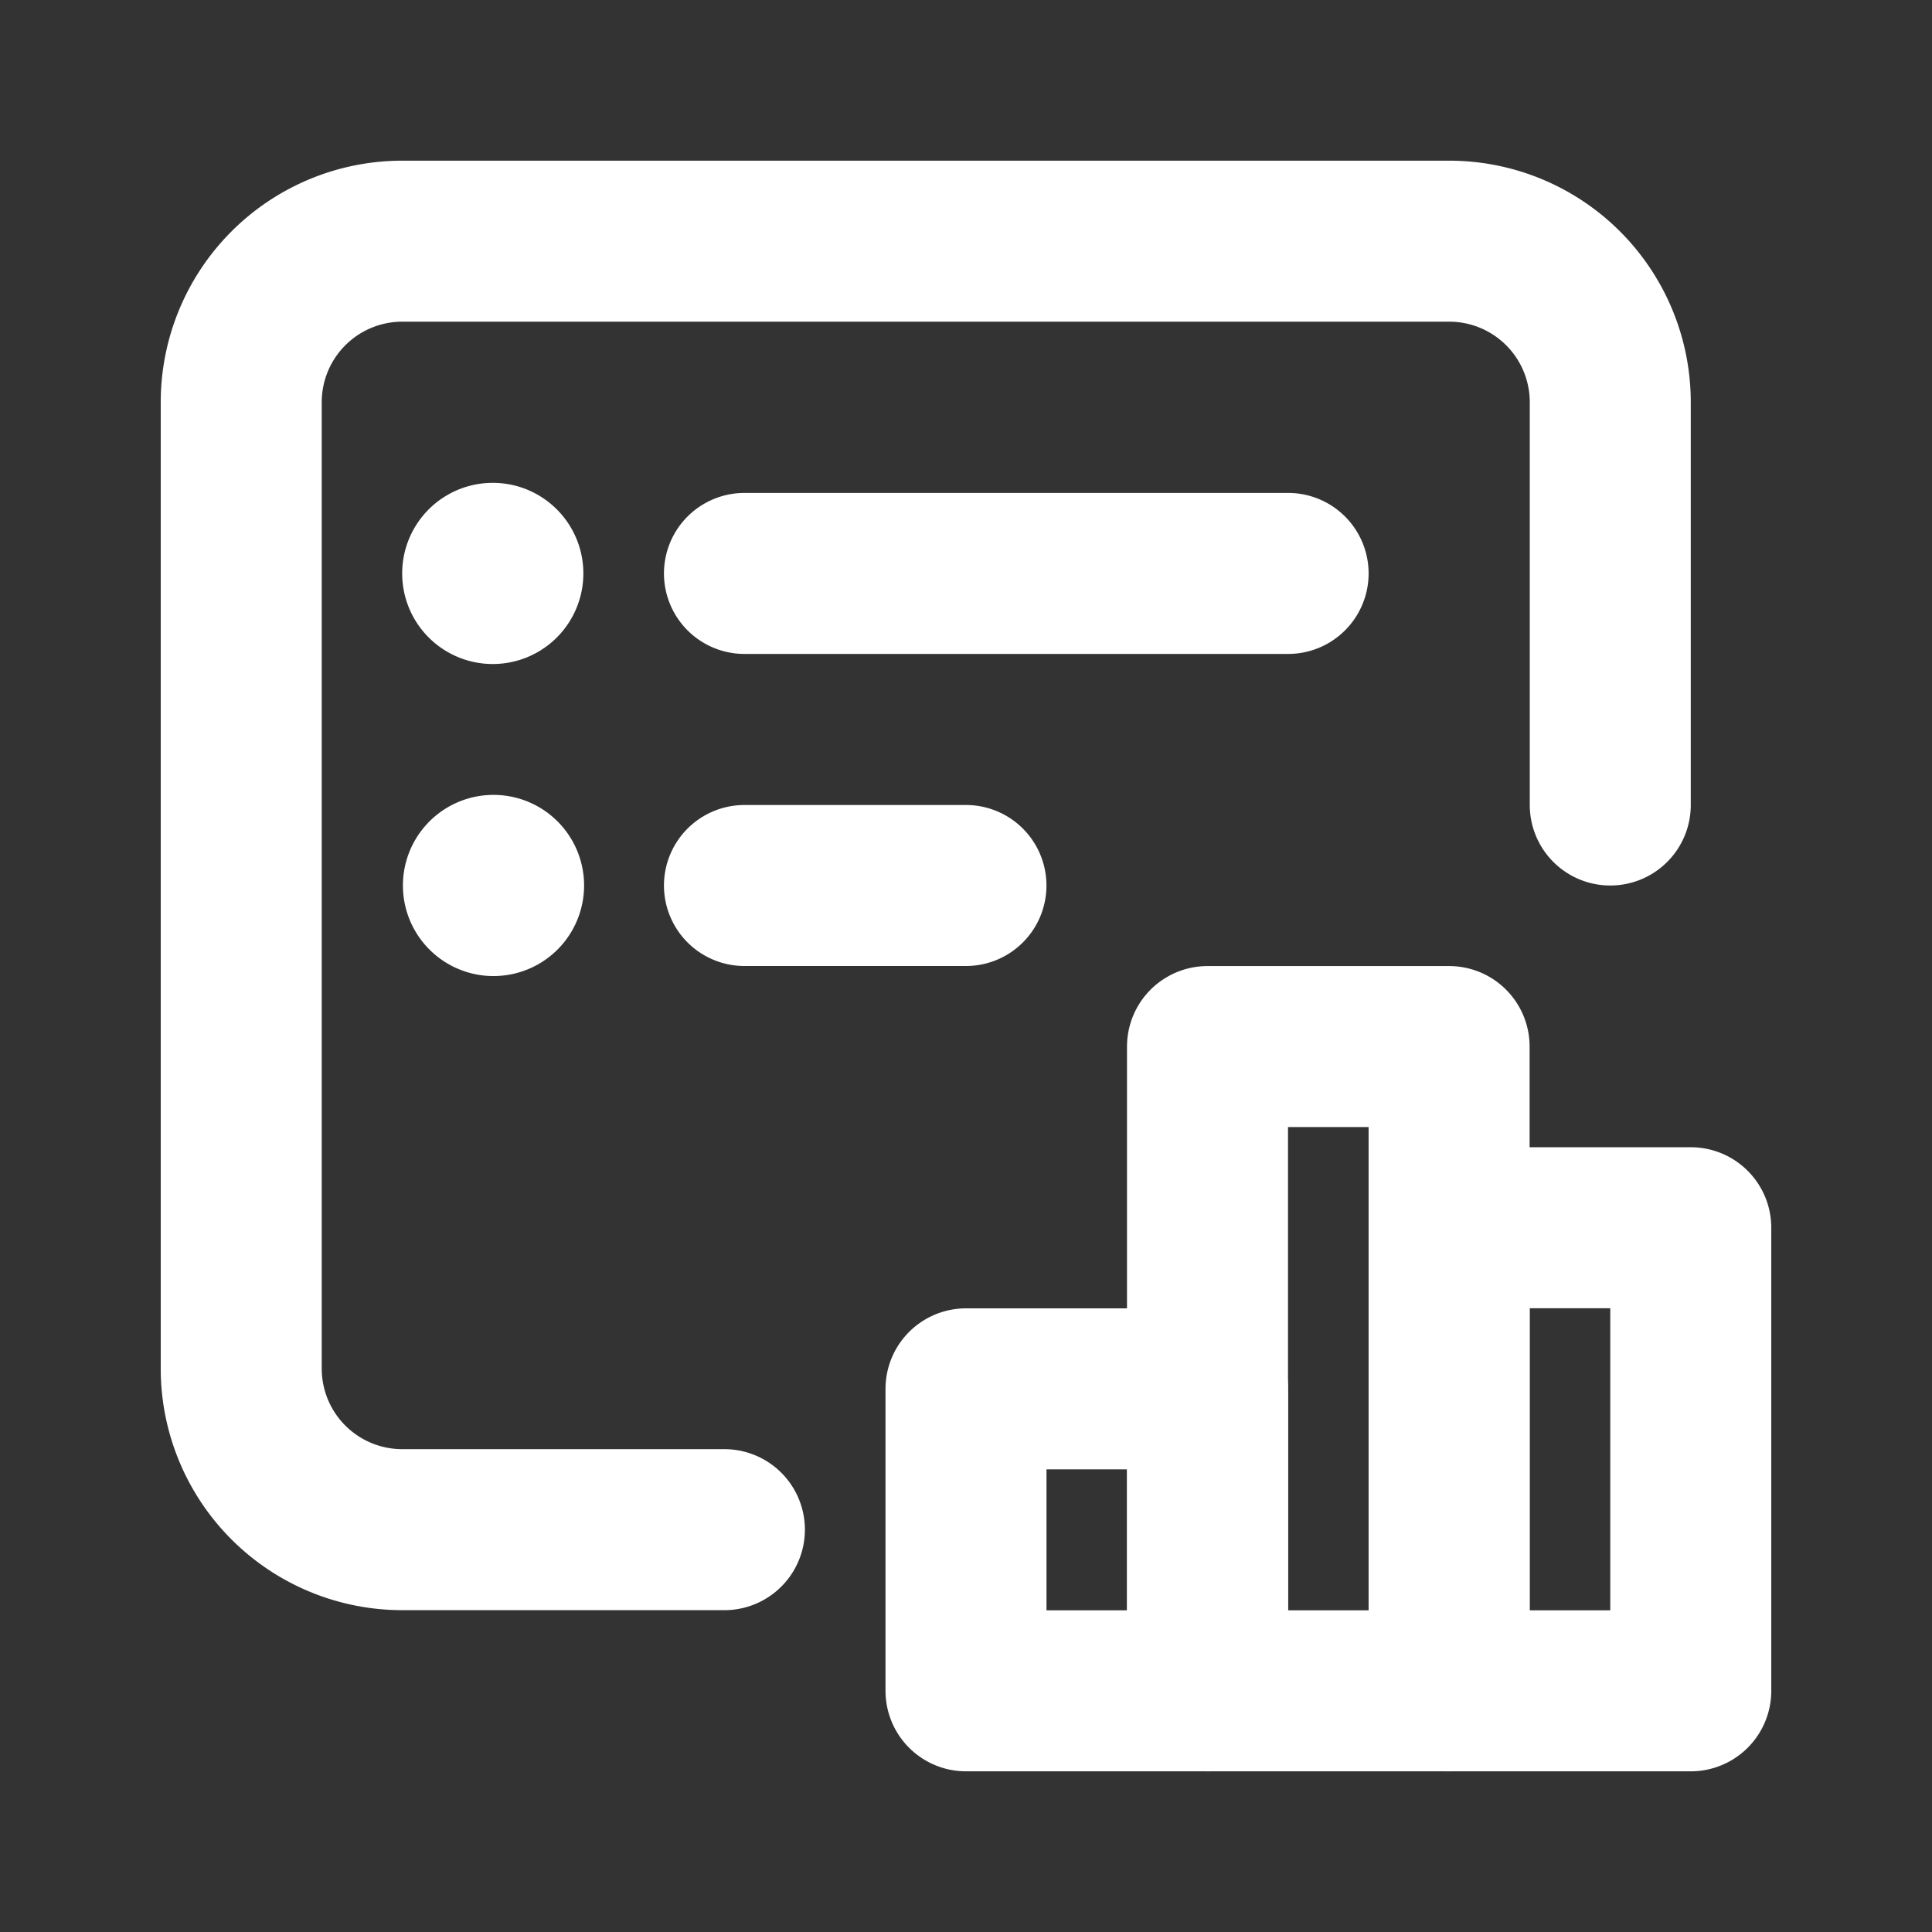
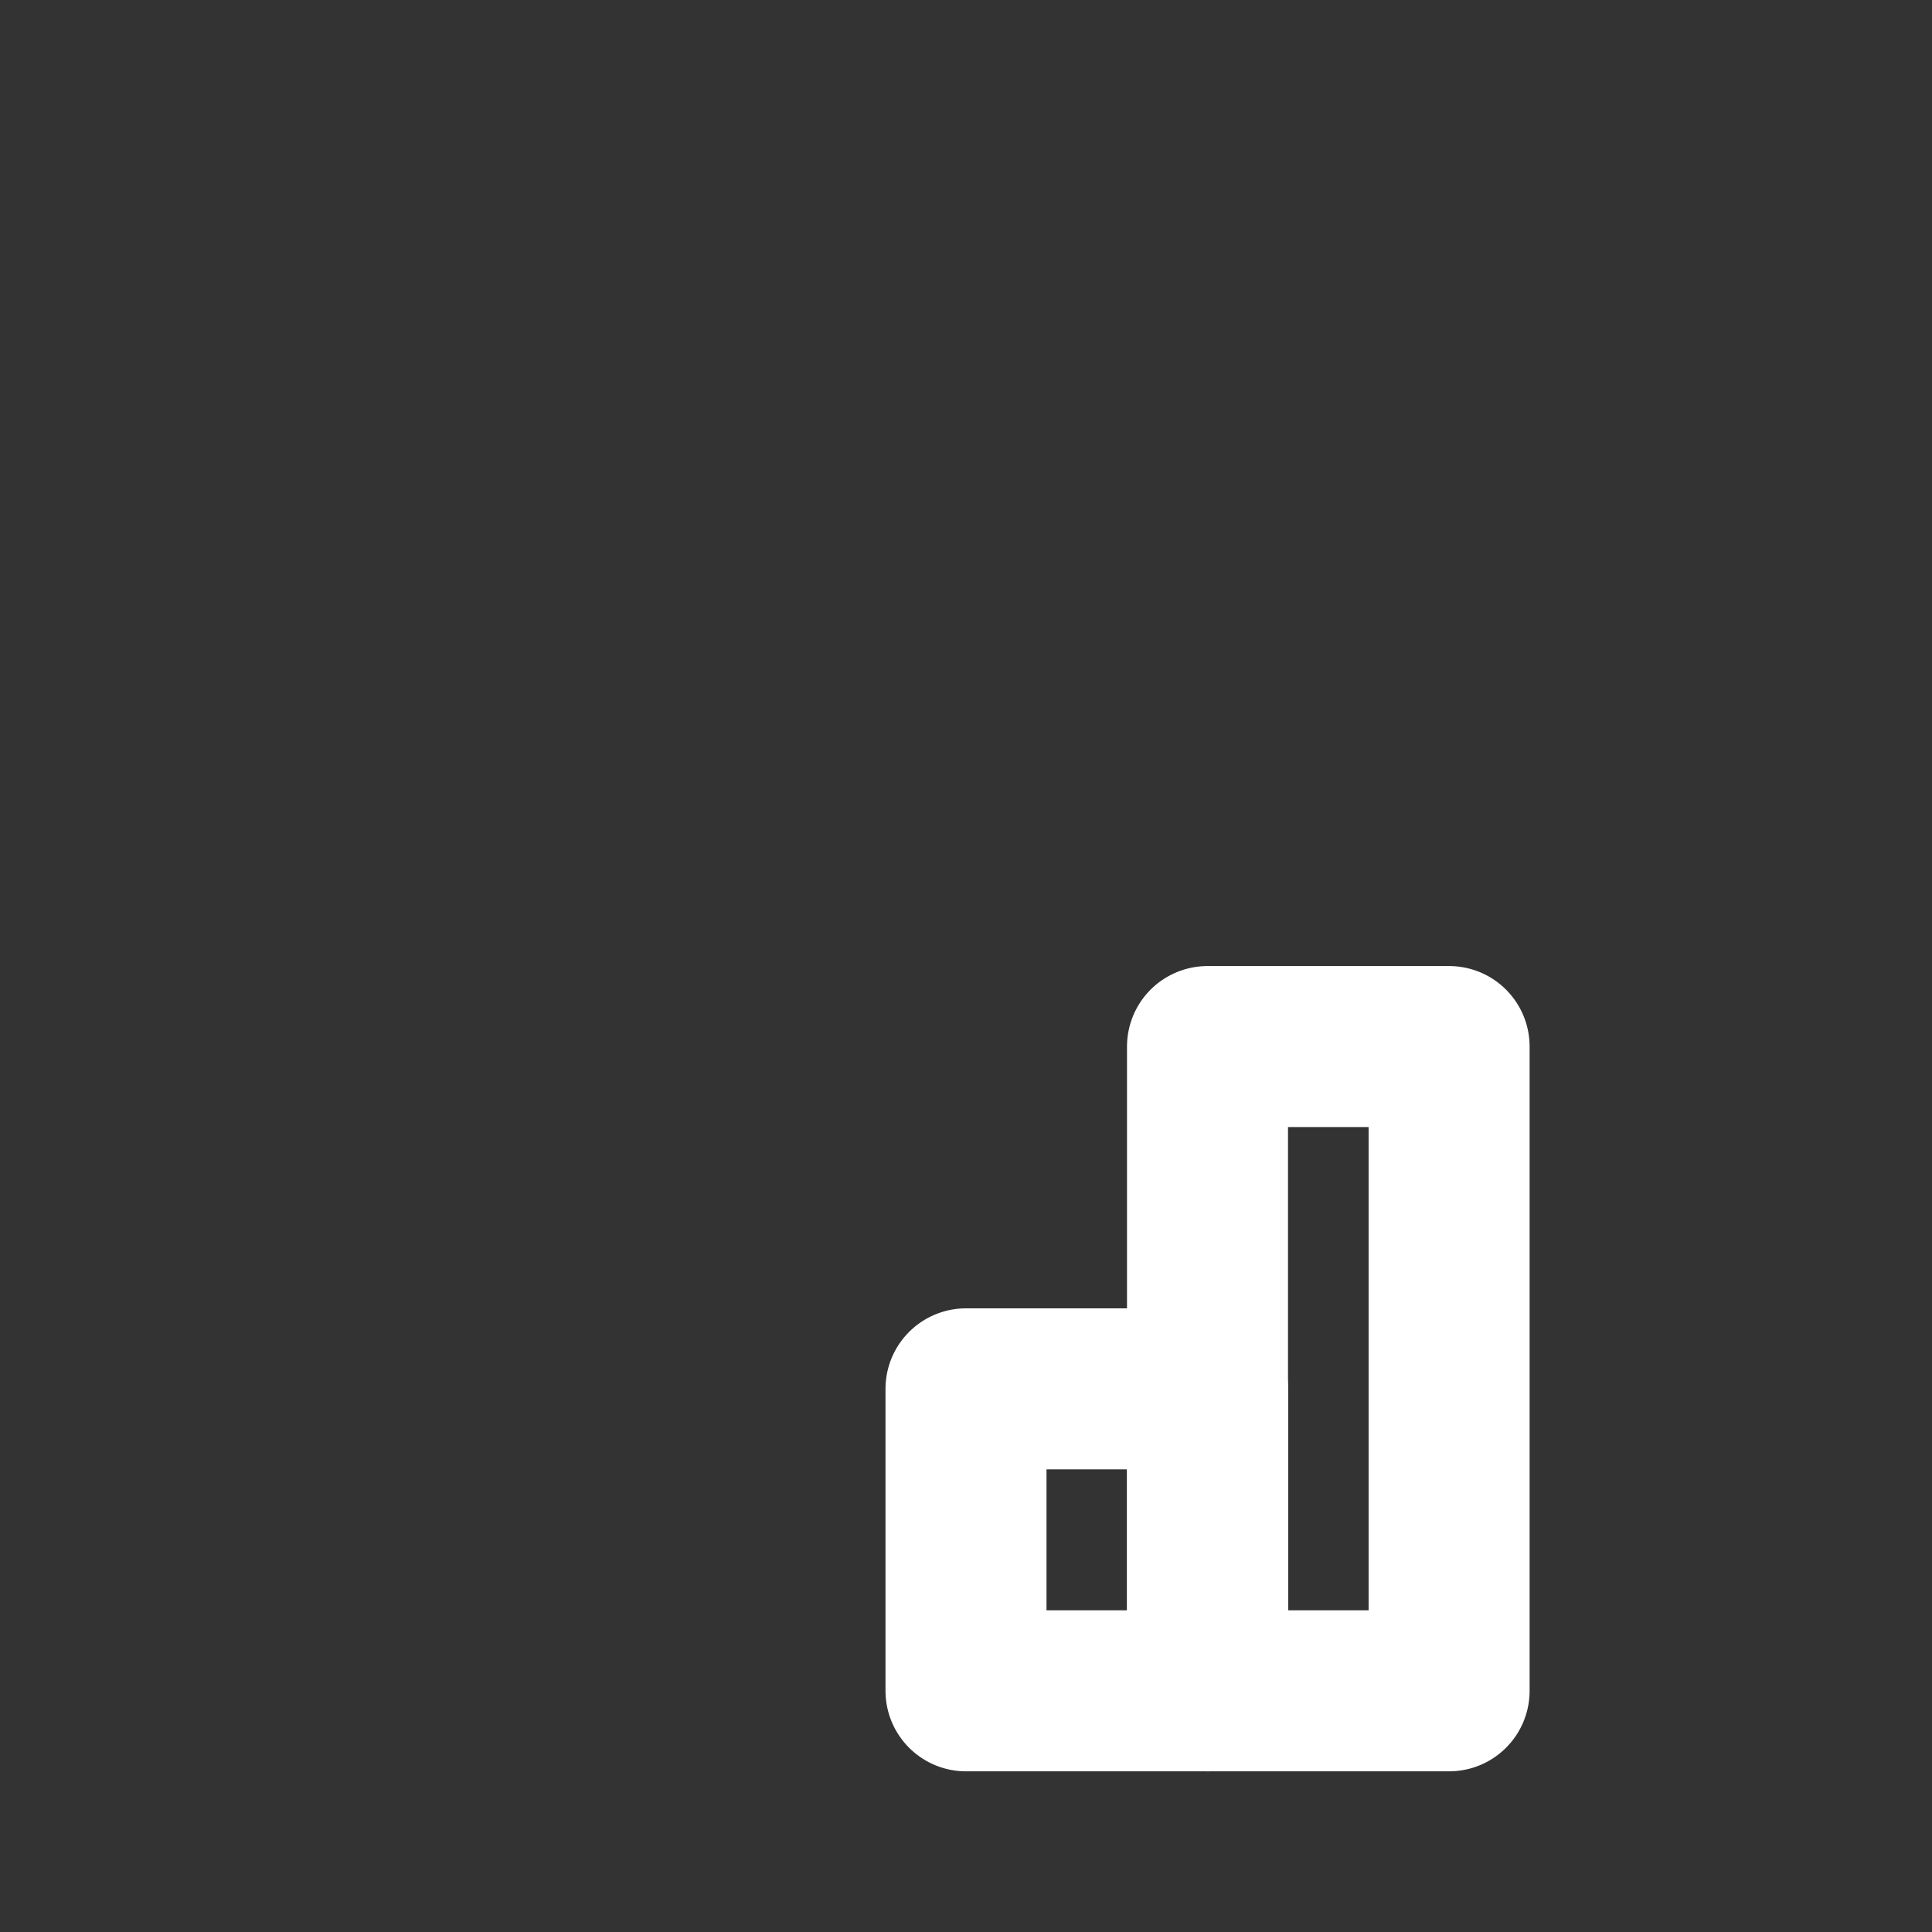
<svg xmlns="http://www.w3.org/2000/svg" width="36" height="36" viewBox="0 0 36 36" fill="none">
  <rect x="0" y="0" width="36" height="36" fill="#333333" stroke="none" />
  <path stroke="#fff" stroke-width="3" stroke-linecap="round" stroke-linejoin="round" d="M18 25.879h4.502v5.627H18z" />
  <path stroke="#fff" stroke-width="3" stroke-linecap="round" stroke-linejoin="round" d="M22.5 19.501h4.502v12.005H22.5z" />
-   <path d="M30.005 15V7.495a3.001 3.001 0 0 0-3.002-3.001H7.495a3.001 3.001 0 0 0-3 3.001v18.008a3.001 3.001 0 0 0 3 3h6.003M13.872 16.5h4.127M13.872 10.685h10.13" stroke="#fff" stroke-width="3" stroke-linecap="round" stroke-linejoin="round" />
-   <path d="M9.182 16.687a.188.188 0 1 0 0-.375.188.188 0 0 0 0 .375M9.182 10.873a.188.188 0 1 0 0-.376.188.188 0 0 0 0 .376M27.003 22.877h4.502v8.629h-4.502z" stroke="#fff" stroke-width="3" stroke-linecap="round" stroke-linejoin="round" />
</svg>